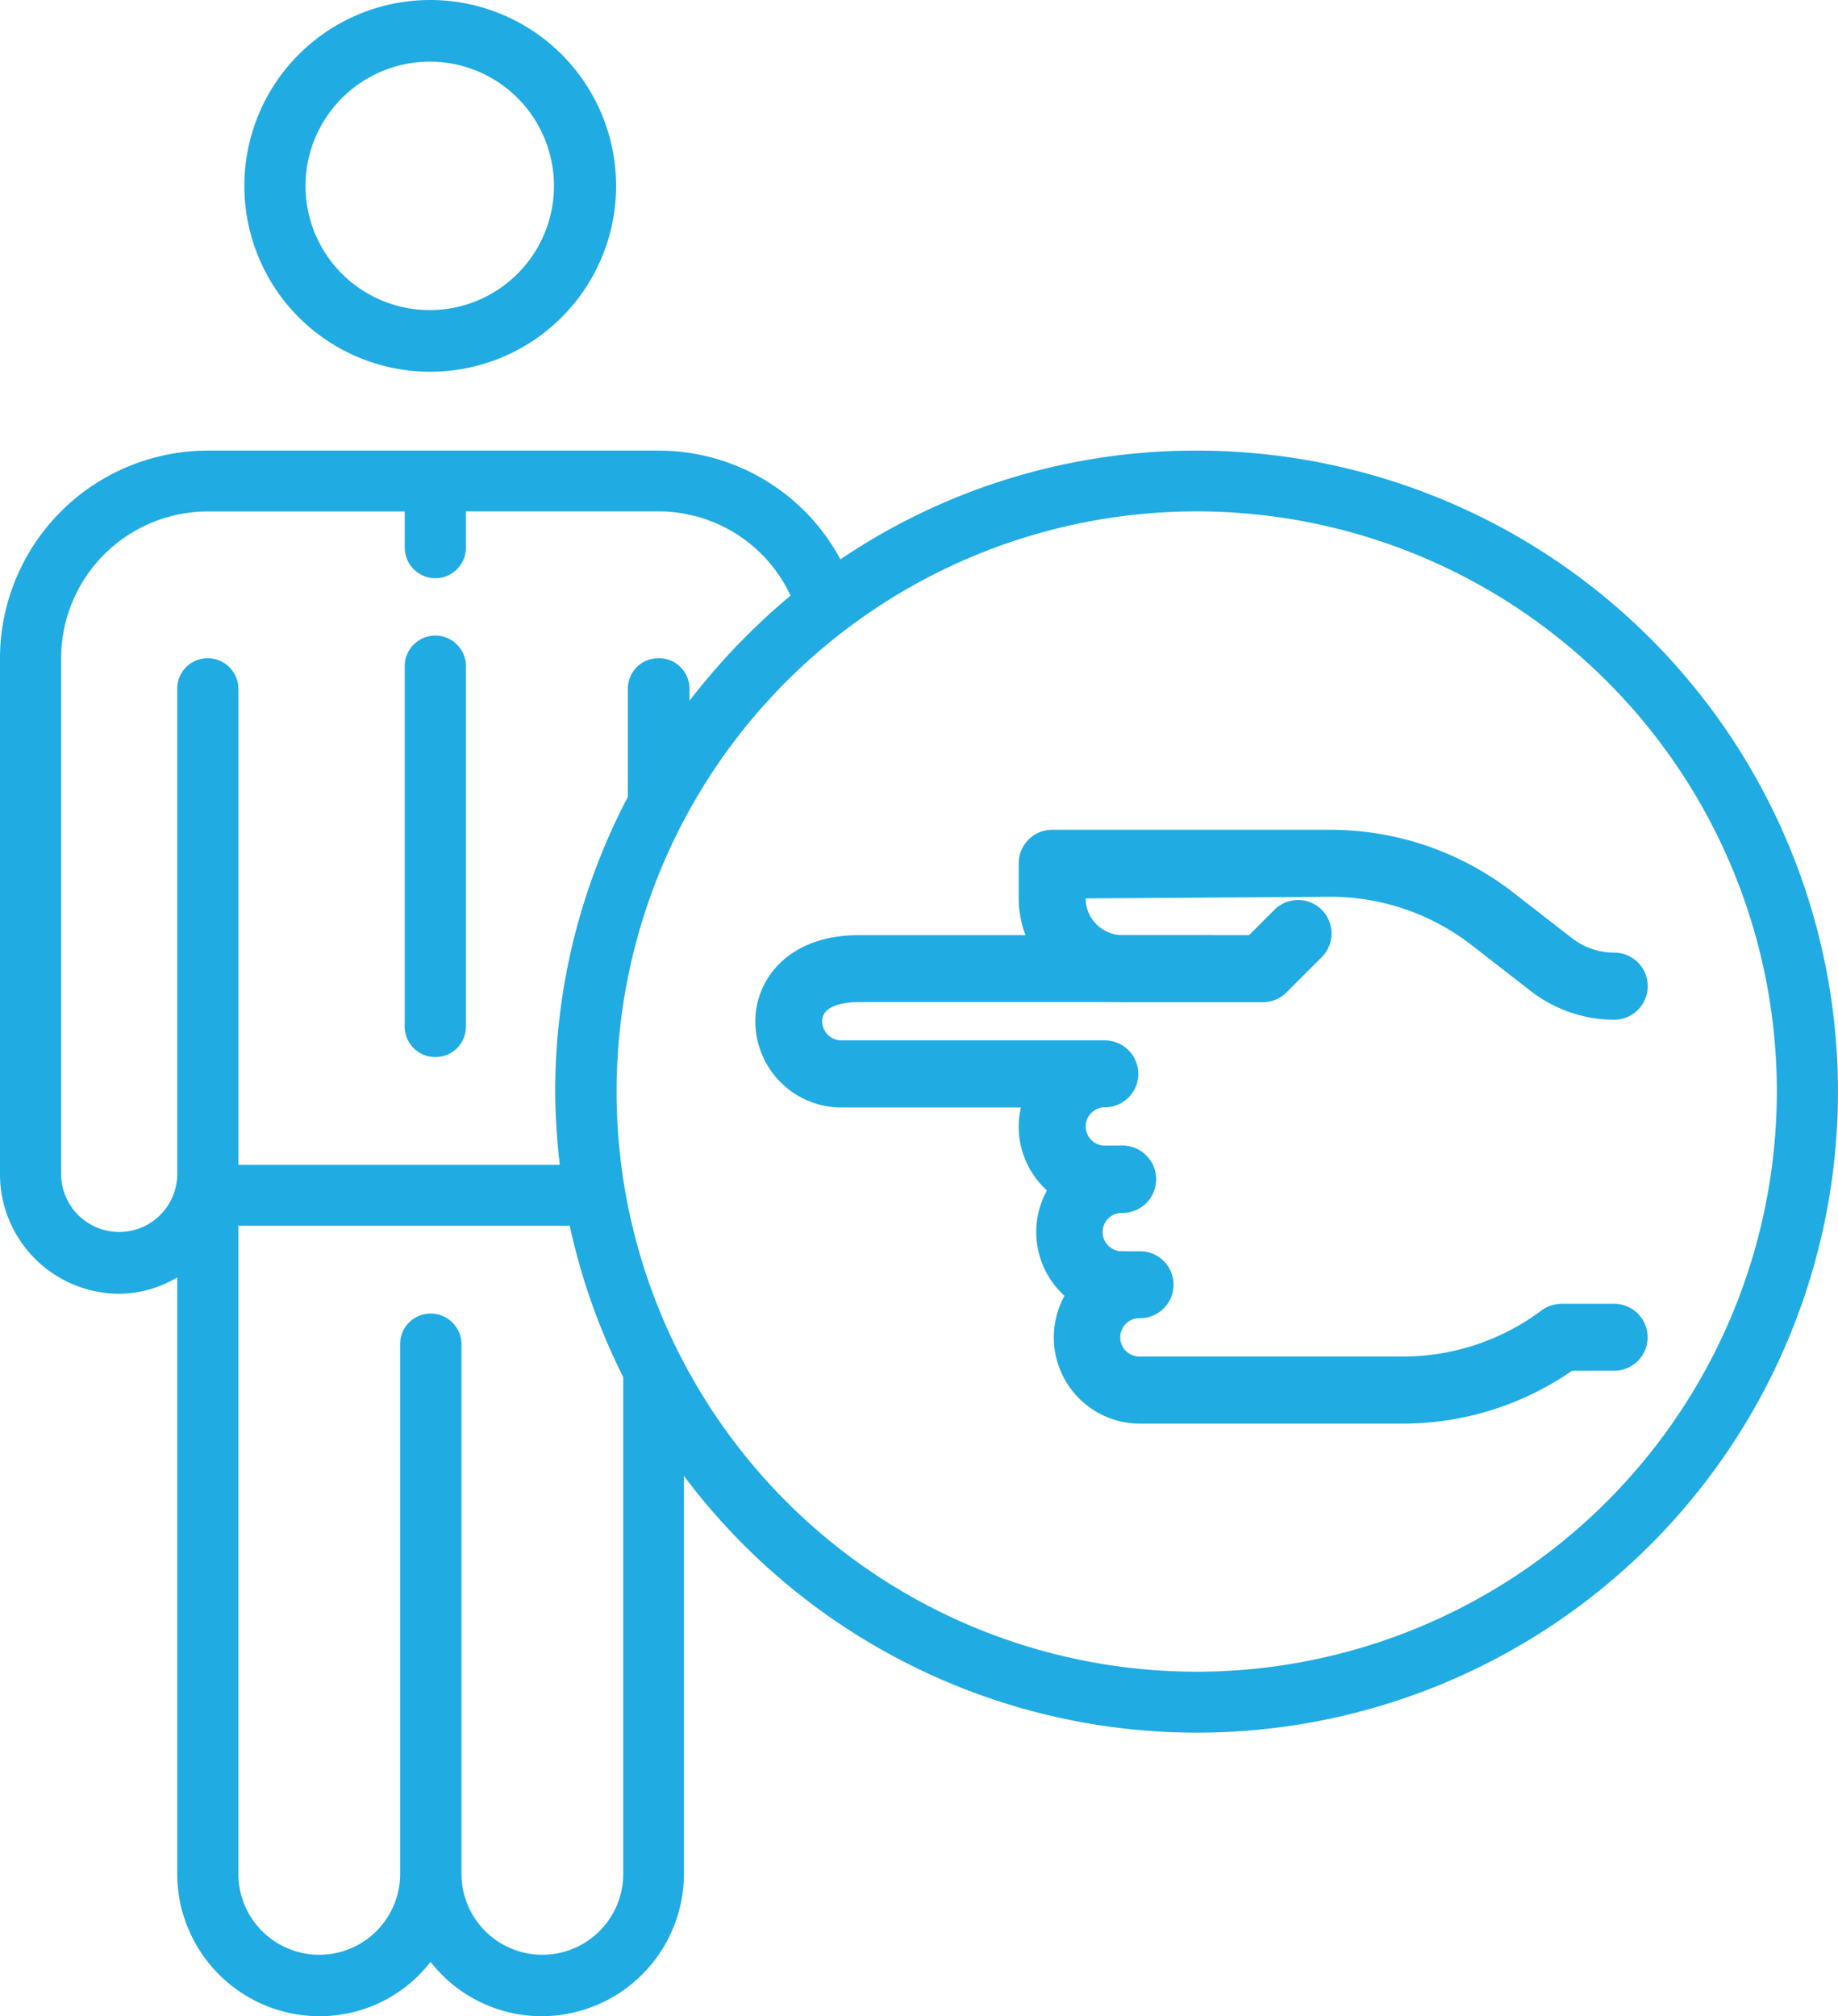
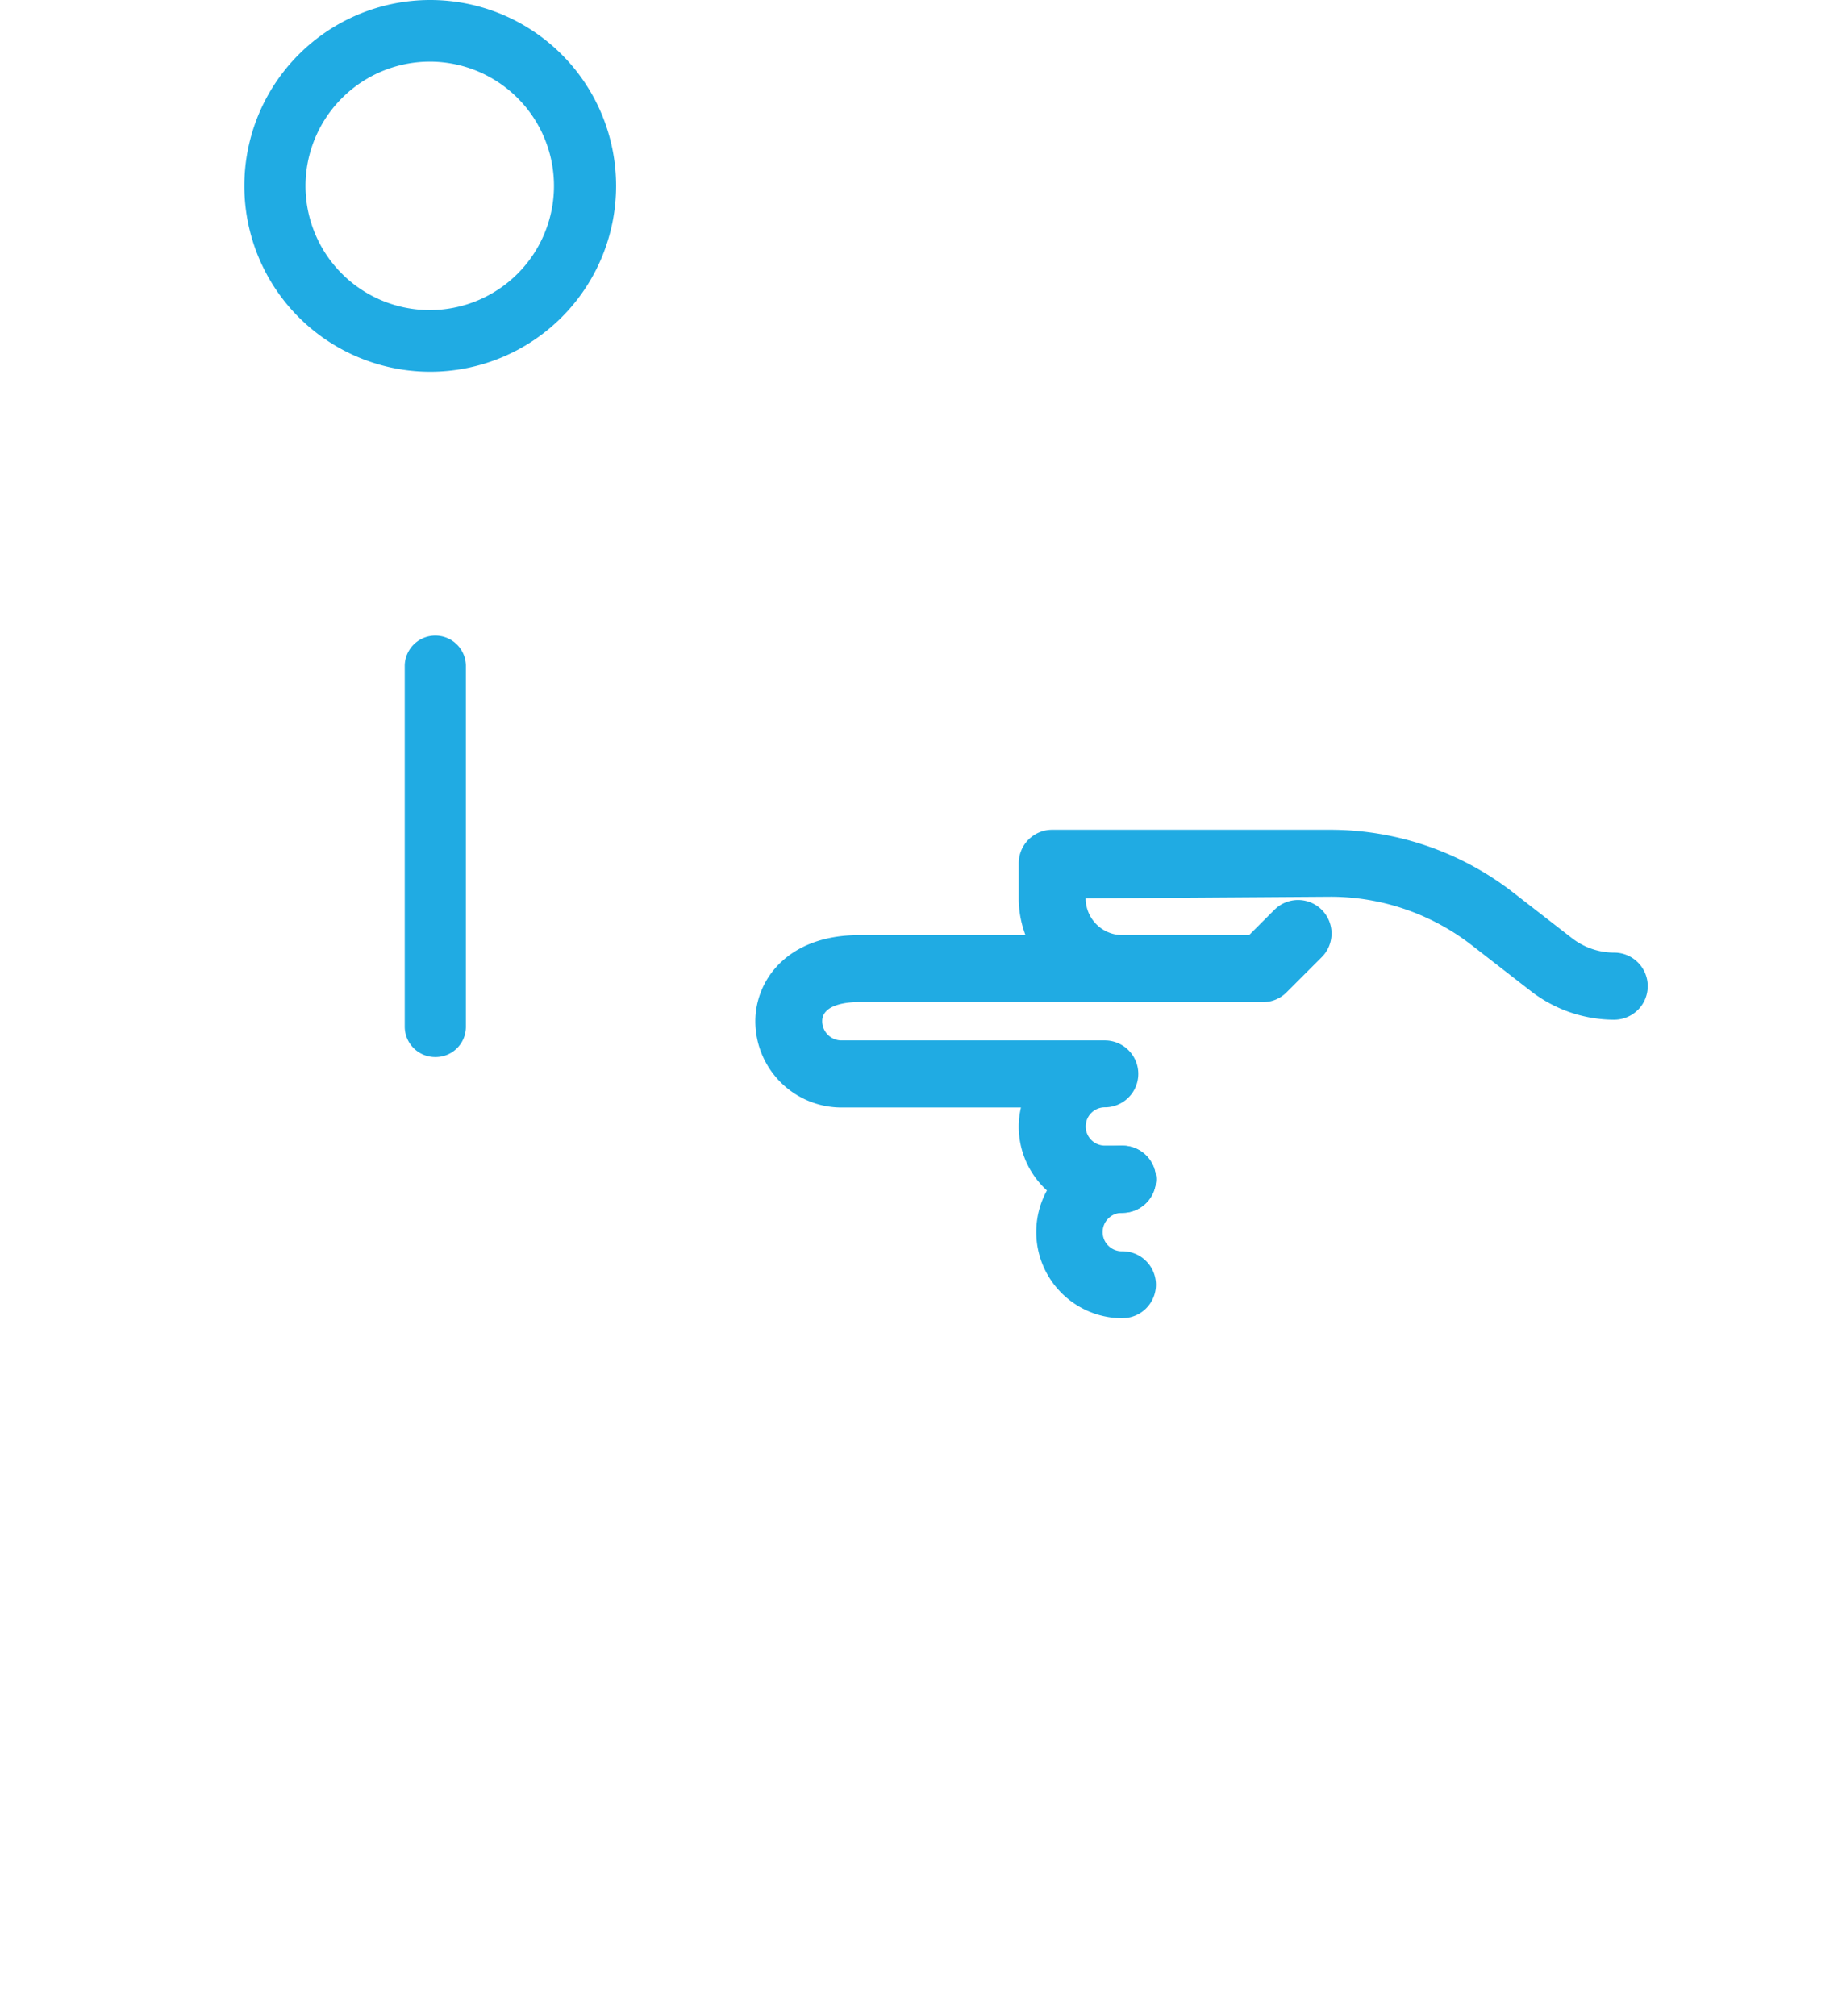
<svg xmlns="http://www.w3.org/2000/svg" viewBox="0 0 82.424 90.412">
  <g id="Group_324" data-name="Group 324" transform="translate(-130.562 -5.823)">
    <g id="Group_314" data-name="Group 314" transform="translate(130.562 26.03)">
      <g id="Group_313" data-name="Group 313">
-         <path id="Path_703" data-name="Path 703" d="M184.225,10.531a28.4,28.4,0,0,0-15.975,4.876,9.248,9.248,0,0,0-8.151-4.876H139.871a9.325,9.325,0,0,0-9.309,9.267V42.966a5.362,5.362,0,0,0,5.348,5.374,5.164,5.164,0,0,0,2.6-.734V74.354a6.39,6.39,0,0,0,6.361,6.382,6.287,6.287,0,0,0,5-2.438,6.32,6.32,0,0,0,5,2.438,6.39,6.39,0,0,0,6.361-6.382V56.507a28.745,28.745,0,1,0,22.992-45.976ZM139.871,19.84a1.363,1.363,0,0,0-1.361,1.382V42.966a2.6,2.6,0,1,1-5.206,0V19.8a6.584,6.584,0,0,1,6.567-6.541h8.842v1.622a1.371,1.371,0,1,0,2.743,0V13.256H160.1a6.533,6.533,0,0,1,5.914,3.777,29.817,29.817,0,0,0-4.532,4.717v-.528A1.37,1.37,0,0,0,160.1,19.84h0a1.365,1.365,0,0,0-1.382,1.382V26.06A28.358,28.358,0,0,0,155.46,39.27a29.653,29.653,0,0,0,.206,3.292H141.253V21.222A1.381,1.381,0,0,0,139.871,19.84Zm18.64,54.513a3.627,3.627,0,1,1-7.254,0V50.571a1.382,1.382,0,0,0-1.382-1.343,1.365,1.365,0,0,0-1.369,1.343V74.354a3.627,3.627,0,1,1-7.254,0V45.288h14.859a28.6,28.6,0,0,0,2.4,6.79Zm25.714-9.065A26.016,26.016,0,1,1,210.244,39.27,26.043,26.043,0,0,1,184.225,65.289Z" transform="translate(-130.562 -10.531)" fill="#20abe3" />
-       </g>
+         </g>
    </g>
    <g id="Group_316" data-name="Group 316" transform="translate(141.52 5.823)">
      <g id="Group_315" data-name="Group 315">
        <path id="Path_704" data-name="Path 704" d="M141.45,22.493a8.335,8.335,0,1,0-8.335-8.335A8.334,8.334,0,0,0,141.45,22.493Zm0-13.906a5.571,5.571,0,1,1-5.593,5.571A5.581,5.581,0,0,1,141.45,8.587Z" transform="translate(-133.115 -5.823)" fill="#20abe3" />
      </g>
    </g>
    <g id="Group_318" data-name="Group 318" transform="translate(148.713 34.322)">
      <g id="Group_317" data-name="Group 317">
        <path id="Path_705" data-name="Path 705" d="M136.173,31.365a1.357,1.357,0,0,0,1.36-1.343V13.8a1.372,1.372,0,0,0-2.743,0v16.22A1.365,1.365,0,0,0,136.173,31.365Z" transform="translate(-134.791 -12.463)" fill="#20abe3" />
      </g>
    </g>
    <g id="Group_323" data-name="Group 323" transform="translate(164.435 43.031)">
      <g id="Group_319" data-name="Group 319" transform="translate(0 4.726)">
        <path id="Path_706" data-name="Path 706" d="M154.918,28.048h-.79a3.867,3.867,0,0,1-3.863-3.867,3.76,3.76,0,0,1,.1-.858h-8.048a3.867,3.867,0,0,1-3.863-3.867c0-1.858,1.455-3.863,4.648-3.863h15.752a1.5,1.5,0,1,1,0,3H143.1c-.386,0-1.648.06-1.648.858a.863.863,0,0,0,.863.863h11.812a1.5,1.5,0,0,1,0,3,.858.858,0,1,0,0,1.717h.79a1.5,1.5,0,0,1,0,3.009Z" transform="translate(-138.454 -15.593)" fill="#20abe3" />
      </g>
      <g id="Group_320" data-name="Group 320" transform="translate(12.601 14.172)">
        <path id="Path_707" data-name="Path 707" d="M145.253,25.528a3.867,3.867,0,0,1,0-7.734,1.5,1.5,0,0,1,0,3.009.861.861,0,1,0,0,1.721,1.5,1.5,0,1,1,0,3Z" transform="translate(-141.39 -17.794)" fill="#20abe3" />
      </g>
      <g id="Group_321" data-name="Group 321" transform="translate(13.387 18.902)">
-         <path id="Path_708" data-name="Path 708" d="M157.252,26.626H145.44a3.866,3.866,0,0,1-1.919-7.224,1.506,1.506,0,0,1,1.129-.506h.79a1.5,1.5,0,0,1,0,3,.861.861,0,1,0,0,1.721h11.812a10.38,10.38,0,0,0,6.185-2.064,1.526,1.526,0,0,1,.9-.3H166.7a1.5,1.5,0,0,1,0,3h-1.884A13.39,13.39,0,0,1,157.252,26.626Z" transform="translate(-141.573 -18.896)" fill="#20abe3" />
-       </g>
+         </g>
      <g id="Group_322" data-name="Group 322" transform="translate(11.812)">
        <path id="Path_709" data-name="Path 709" d="M167.911,23.012a6.121,6.121,0,0,1-3.777-1.313l-2.614-2.03a10.339,10.339,0,0,0-6.326-2.172l-10.988.073a1.652,1.652,0,0,0,1.652,1.648h5.678l1.137-1.137a1.5,1.5,0,0,1,2.12,2.125l-1.575,1.575a1.494,1.494,0,0,1-1.06.442h-6.3a4.656,4.656,0,0,1-4.653-4.653V15.994a1.5,1.5,0,0,1,1.5-1.5h12.486a13.377,13.377,0,0,1,8.172,2.8l2.614,2.03a3.09,3.09,0,0,0,1.931.678,1.5,1.5,0,0,1,0,3.009Z" transform="translate(-141.206 -14.492)" fill="#20abe3" />
      </g>
    </g>
  </g>
</svg>